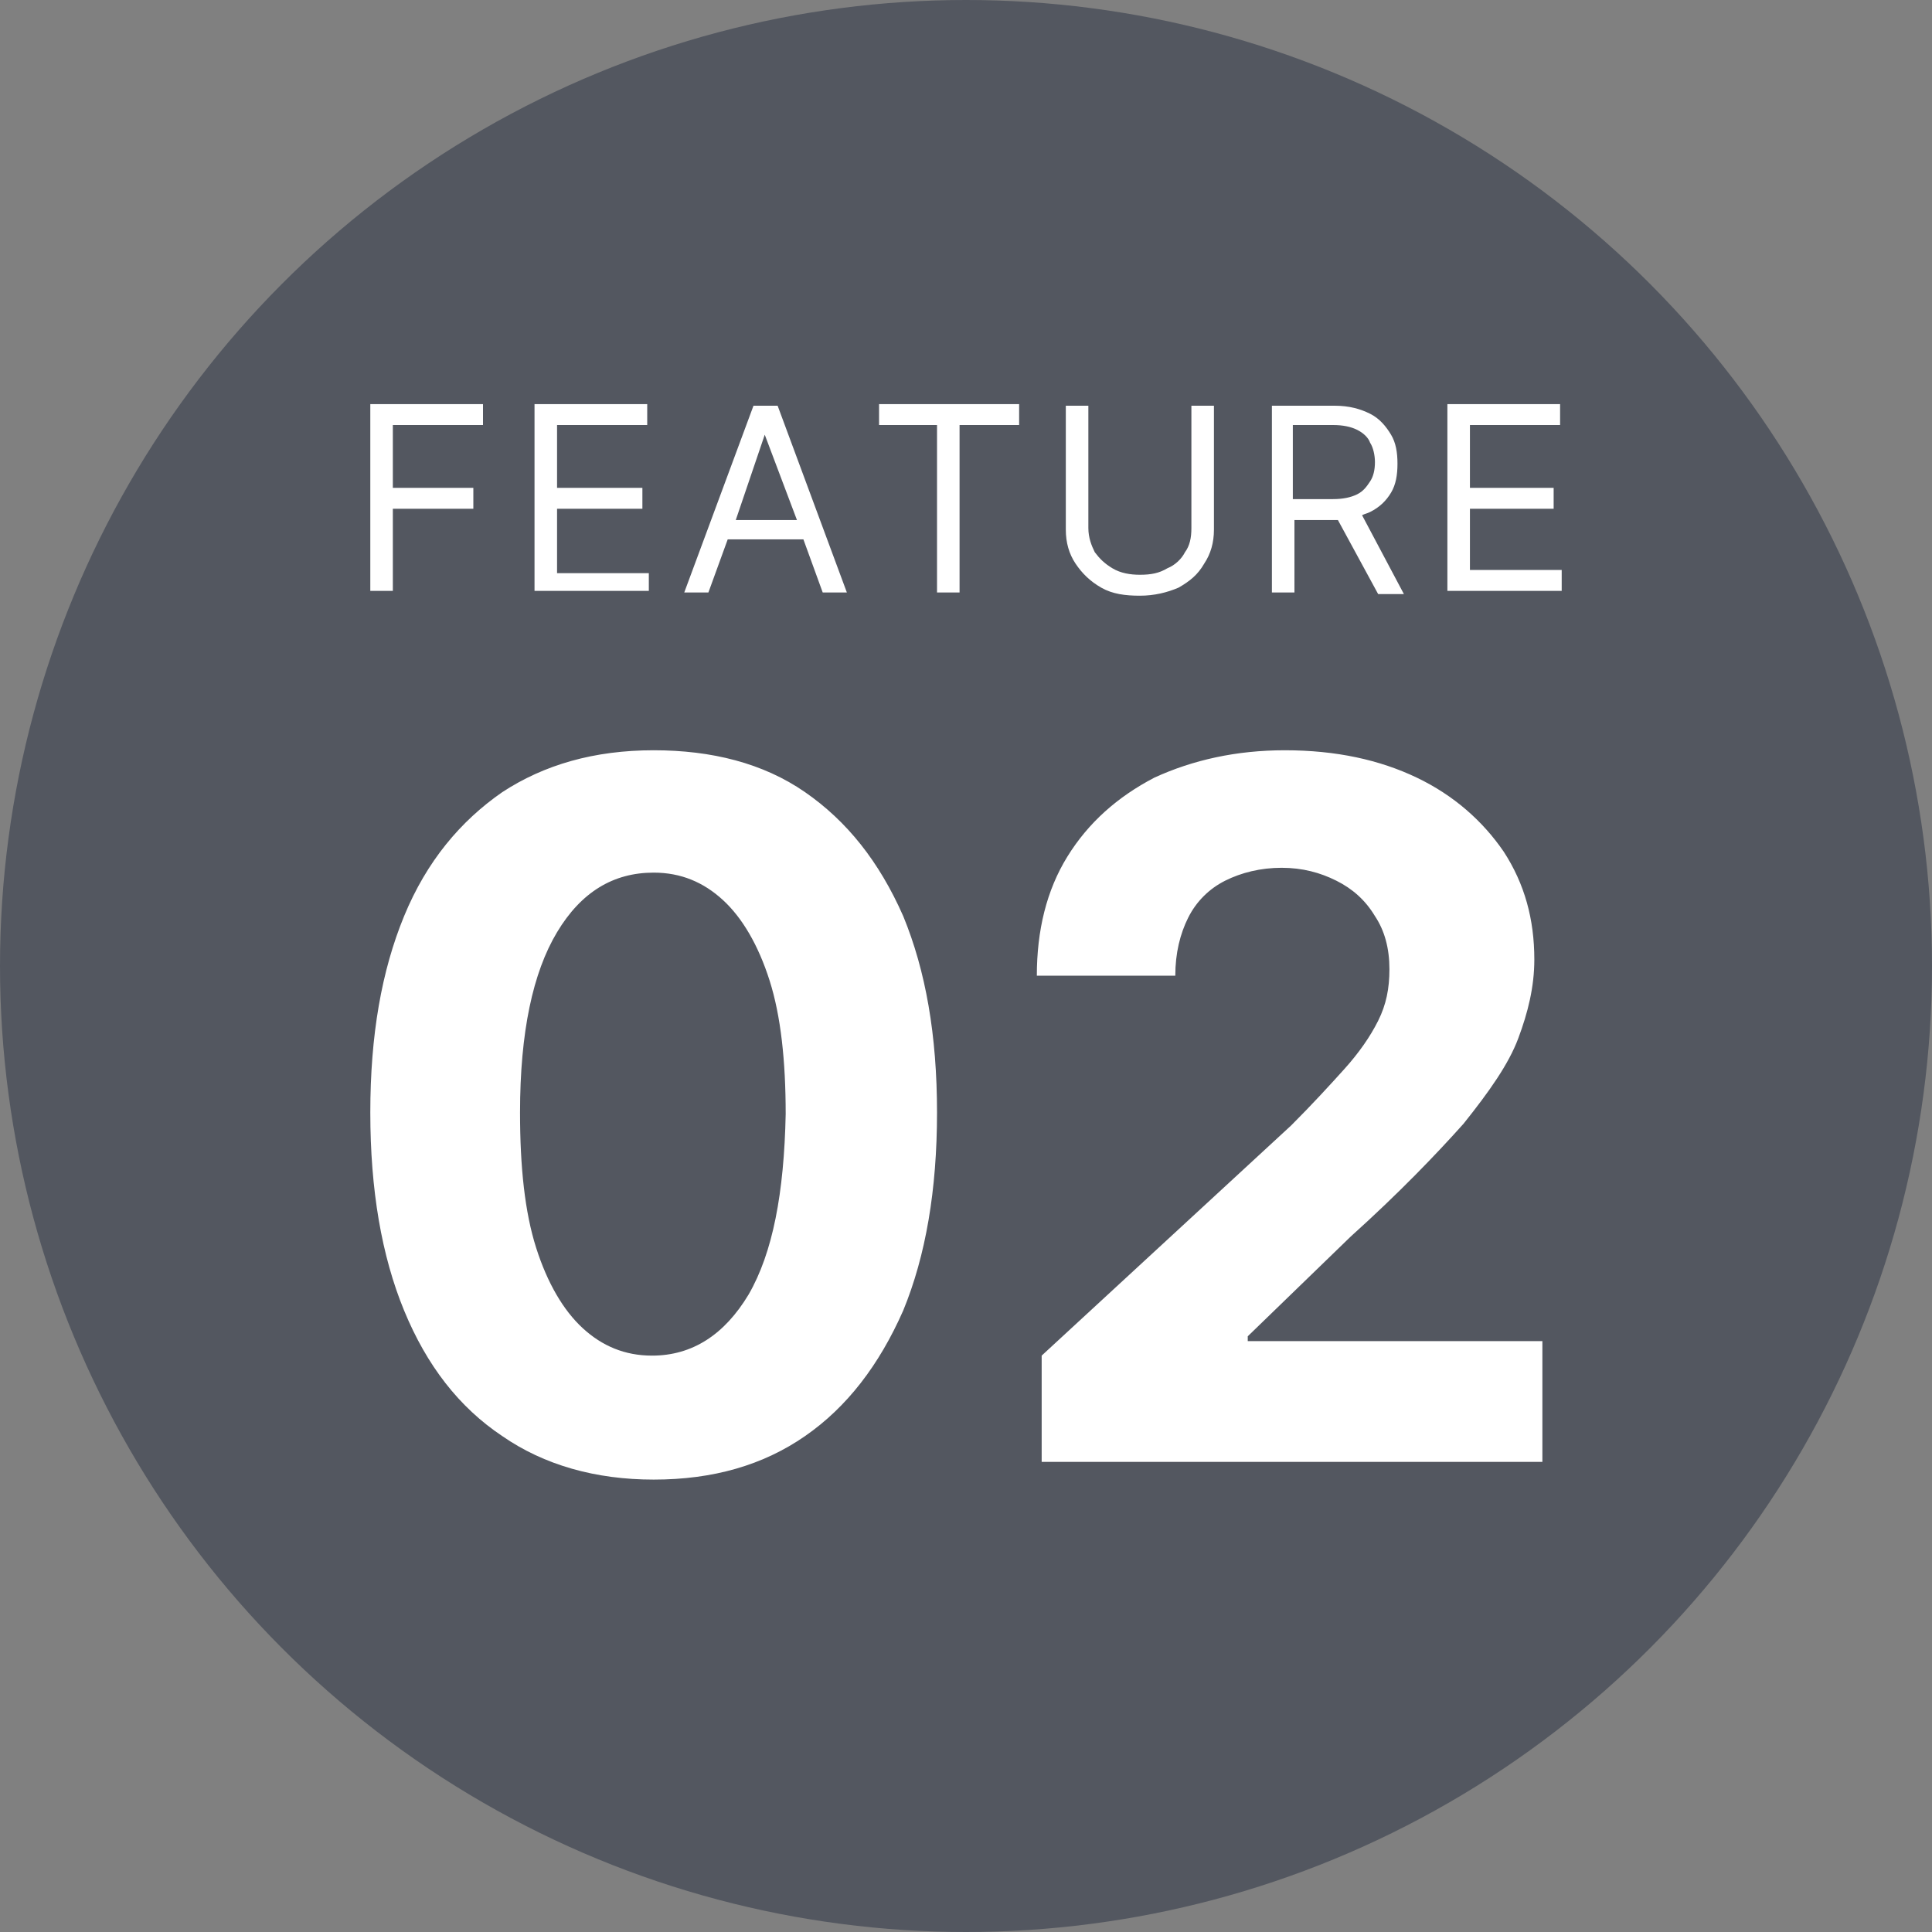
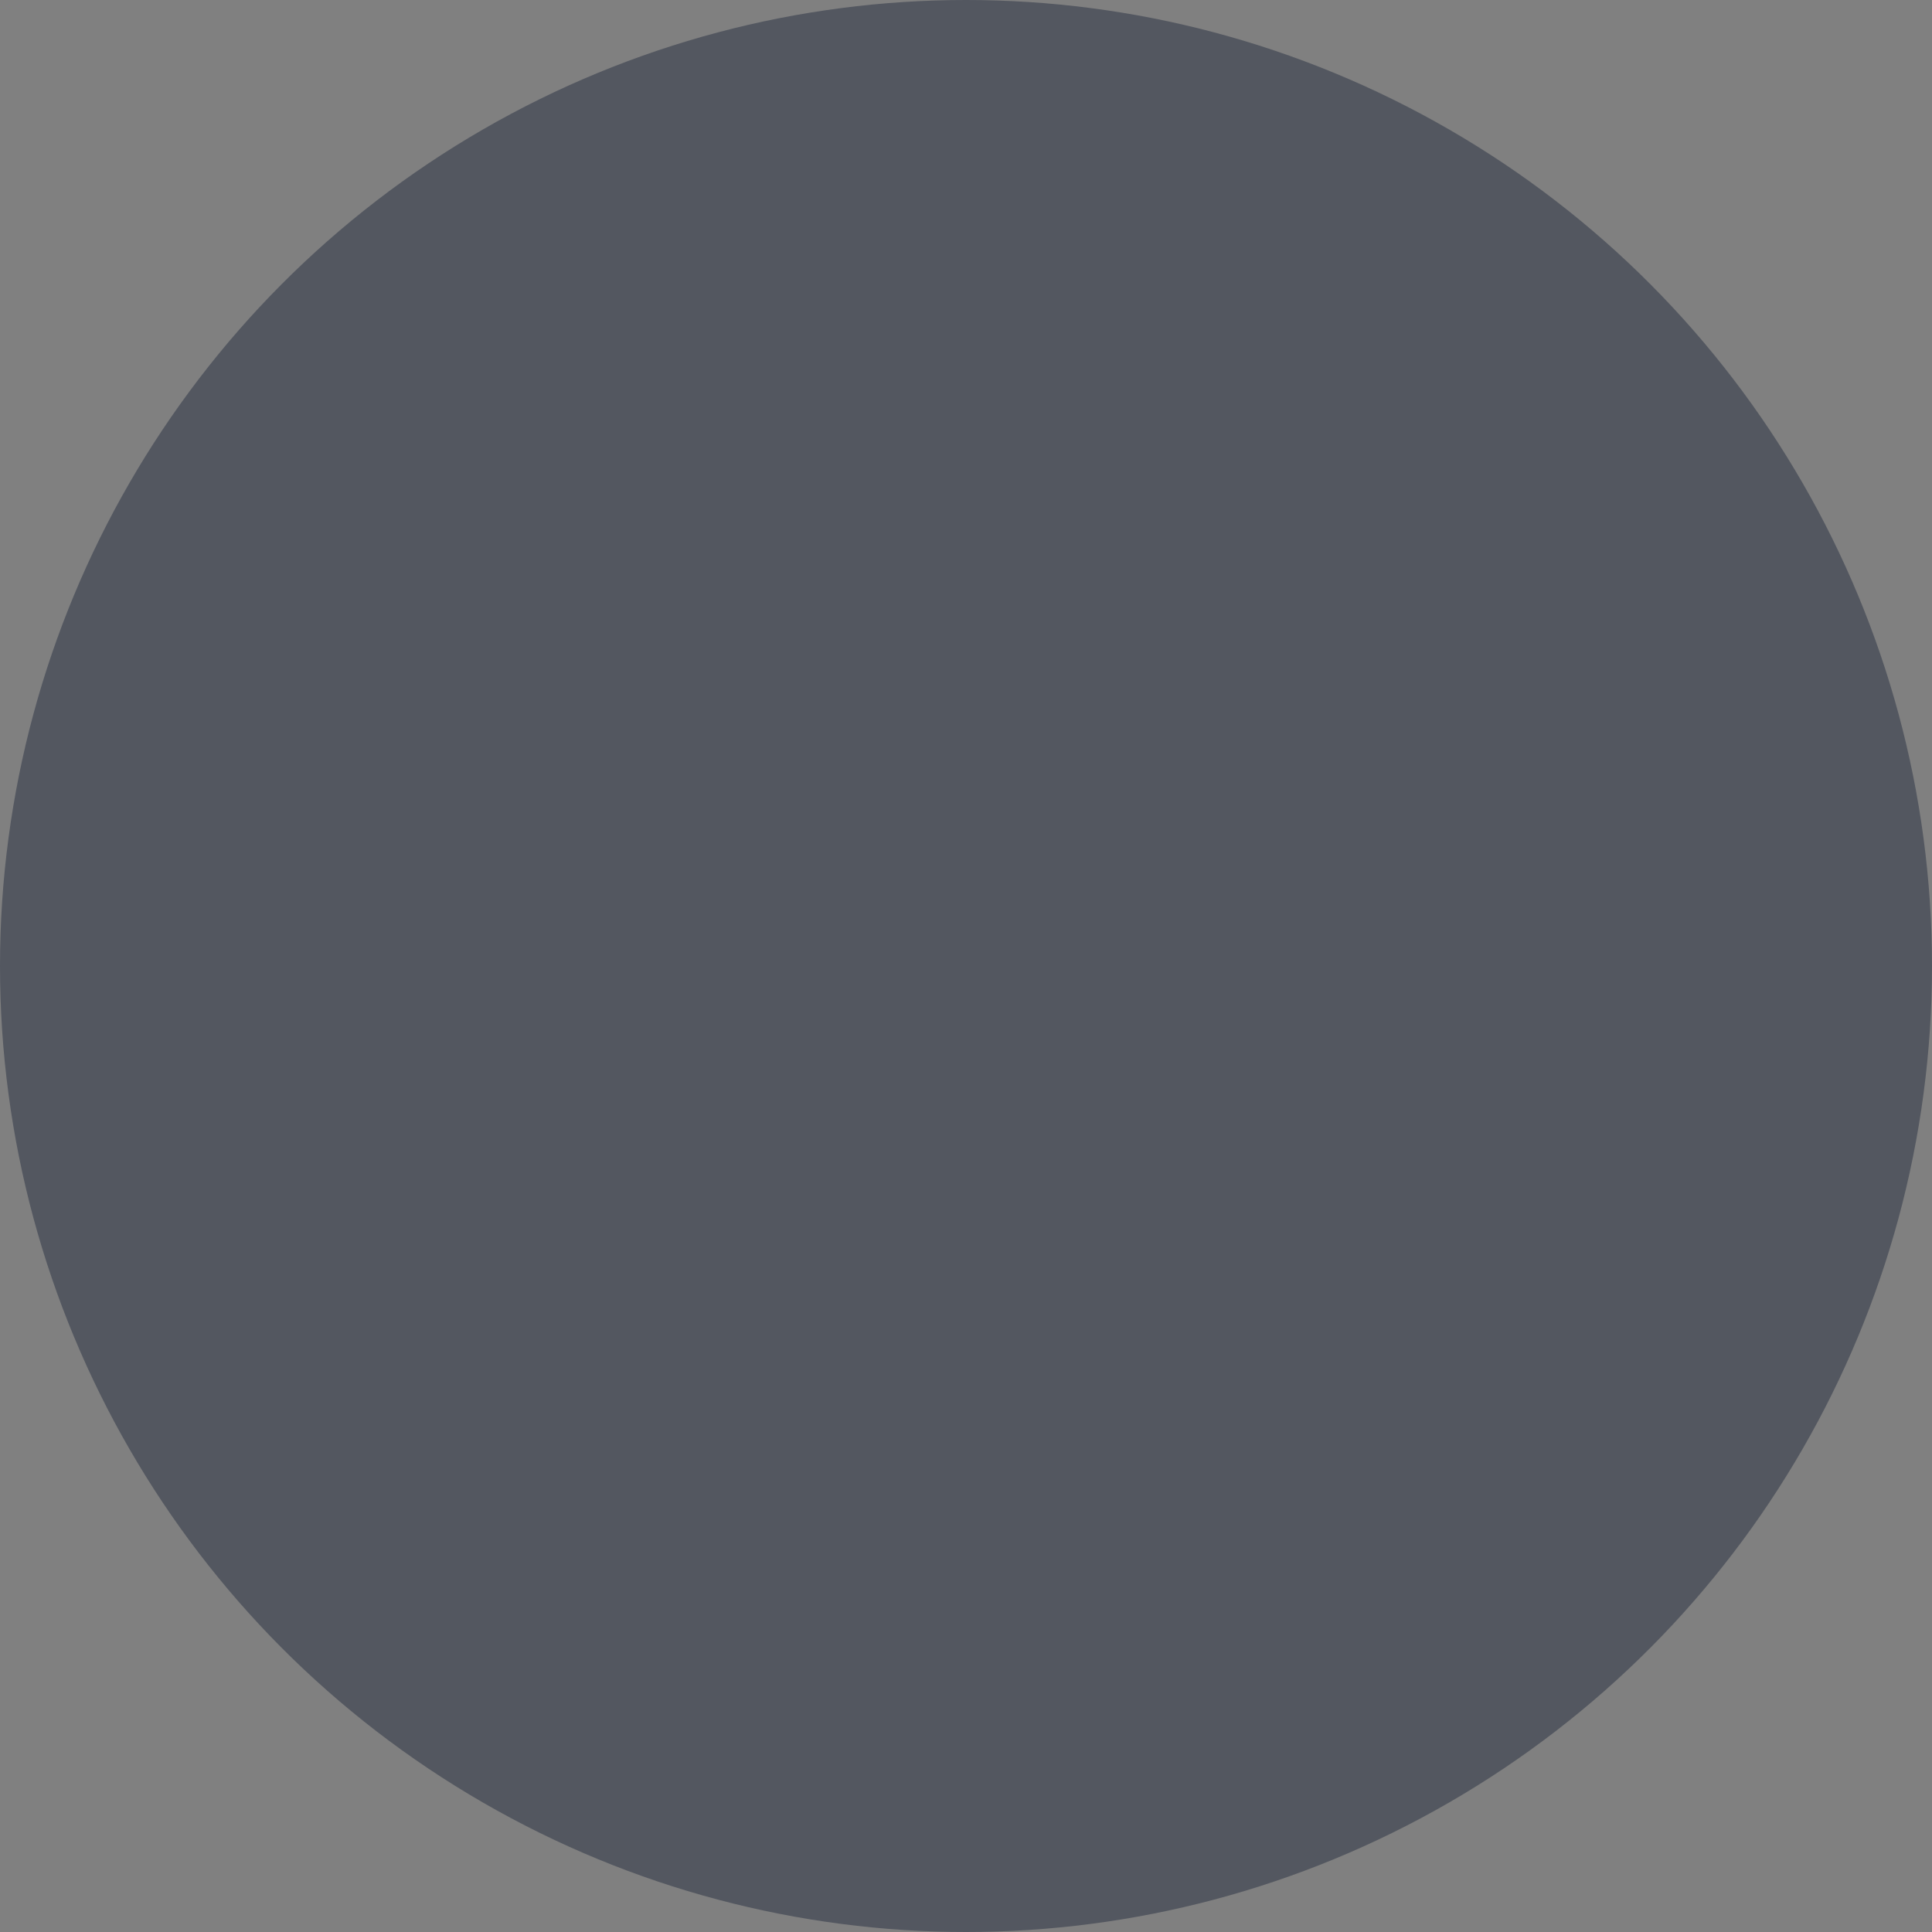
<svg xmlns="http://www.w3.org/2000/svg" version="1.1" id="レイヤー_1" x="0px" y="0px" viewBox="0 0 120 120" style="enable-background:new 0 0 120 120;" xml:space="preserve">
  <rect x="0" y="0" width="120" height="120" fill="#808080" stroke="none" />
  <style type="text/css">
	.st0{fill-rule:evenodd;clip-rule:evenodd;fill:#535760;}
	.st1{fill-rule:evenodd;clip-rule:evenodd;fill:#FFFFFF;}
</style>
  <g>
    <circle class="st0" cx="60" cy="60" r="60" />
-     <path class="st1" d="M24.4,31.6h5v-1.3h-5v-3.9H30v-1.3h-7v11.6h1.4V31.6z M40.3,35.6h-5.7v-4h5.3v-1.3h-5.3v-3.9h5.6v-1.3h-7v11.6   h7.1V35.6z M45.2,33.5h4.7l1.2,3.3h1.5l-4.3-11.6h-1.5l-4.3,11.6H44L45.2,33.5z M47.5,27L47.5,27l2,5.3h-3.8L47.5,27z M54.5,26.4   h3.7v10.4h1.4V26.4h3.7v-1.3h-8.7V26.4z M68.4,36.5c0.7,0.4,1.5,0.5,2.4,0.5c0.9,0,1.7-0.2,2.4-0.5c0.7-0.4,1.2-0.8,1.6-1.5   c0.4-0.6,0.6-1.3,0.6-2.1v-7.7h-1.4v7.6c0,0.6-0.1,1.1-0.4,1.5c-0.2,0.4-0.6,0.8-1.1,1c-0.5,0.3-1,0.4-1.7,0.4   c-0.6,0-1.2-0.1-1.7-0.4c-0.5-0.3-0.8-0.6-1.1-1c-0.2-0.4-0.4-0.9-0.4-1.5v-7.6h-1.4v7.7c0,0.8,0.2,1.5,0.6,2.1   C67.2,35.6,67.7,36.1,68.4,36.5z M80.3,32.3h2.5c0.1,0,0.2,0,0.3,0l2.5,4.6h1.6L84.6,32c0.2-0.1,0.3-0.1,0.5-0.2   c0.6-0.3,1-0.7,1.3-1.2c0.3-0.5,0.4-1.1,0.4-1.8c0-0.7-0.1-1.3-0.4-1.8c-0.3-0.5-0.7-1-1.3-1.3c-0.6-0.3-1.3-0.5-2.2-0.5h-3.9v11.6   h1.4V32.3z M80.3,26.4h2.5c0.6,0,1.1,0.1,1.5,0.3s0.7,0.5,0.8,0.8c0.2,0.3,0.3,0.8,0.3,1.2c0,0.5-0.1,0.9-0.3,1.2   c-0.2,0.3-0.4,0.6-0.8,0.8c-0.4,0.2-0.9,0.3-1.5,0.3h-2.5V26.4z M91.3,35.6v-4h5.2v-1.3h-5.2v-3.9h5.6v-1.3h-7v11.6H97v-1.3H91.3z    M50,49.2c-2.6-1.8-5.8-2.6-9.4-2.6c-3.7,0-6.8,0.9-9.4,2.6c-2.6,1.8-4.7,4.3-6.1,7.7c-1.4,3.4-2.1,7.4-2.1,12.2   c0,4.8,0.7,8.9,2.1,12.3c1.4,3.4,3.4,6,6.1,7.8c2.6,1.8,5.8,2.7,9.4,2.7c3.7,0,6.8-0.9,9.4-2.7c2.6-1.8,4.6-4.4,6.1-7.8   c1.4-3.4,2.1-7.5,2.1-12.3c0-4.8-0.7-8.8-2.1-12.2C54.6,53.5,52.6,51,50,49.2z M46.5,80.4c-1.5,2.5-3.5,3.8-6,3.8   c-1.7,0-3.1-0.6-4.3-1.7c-1.2-1.1-2.2-2.8-2.9-5c-0.7-2.2-1-5-1-8.4c0-5,0.8-8.7,2.3-11.2c1.5-2.5,3.5-3.7,6-3.7   c1.7,0,3.1,0.6,4.3,1.7c1.2,1.1,2.2,2.8,2.9,5c0.7,2.2,1,5,1,8.3C48.7,74.1,48,77.8,46.5,80.4z M77.5,83l6.4-6.2c3-2.7,5.3-5.1,7-7   c1.6-2,2.8-3.7,3.4-5.3c0.6-1.6,1-3.2,1-4.9c0-2.5-0.6-4.7-1.9-6.7c-1.3-1.9-3.1-3.5-5.4-4.6c-2.3-1.1-5-1.7-8.2-1.7   c-3,0-5.7,0.6-8.1,1.7c-2.3,1.2-4.1,2.8-5.4,4.9c-1.3,2.1-1.9,4.6-1.9,7.4H73c0-1.4,0.3-2.6,0.8-3.6c0.5-1,1.3-1.8,2.3-2.3   c1-0.5,2.2-0.8,3.5-0.8c1.3,0,2.4,0.3,3.4,0.8c1,0.5,1.8,1.2,2.4,2.2c0.6,0.9,0.9,2,0.9,3.3c0,1.2-0.2,2.2-0.7,3.2   c-0.5,1-1.2,2-2.1,3c-0.9,1-2,2.2-3.3,3.5L64.7,84.2v6.6h31.1v-7.5H77.5V83z" />
  </g>
</svg>